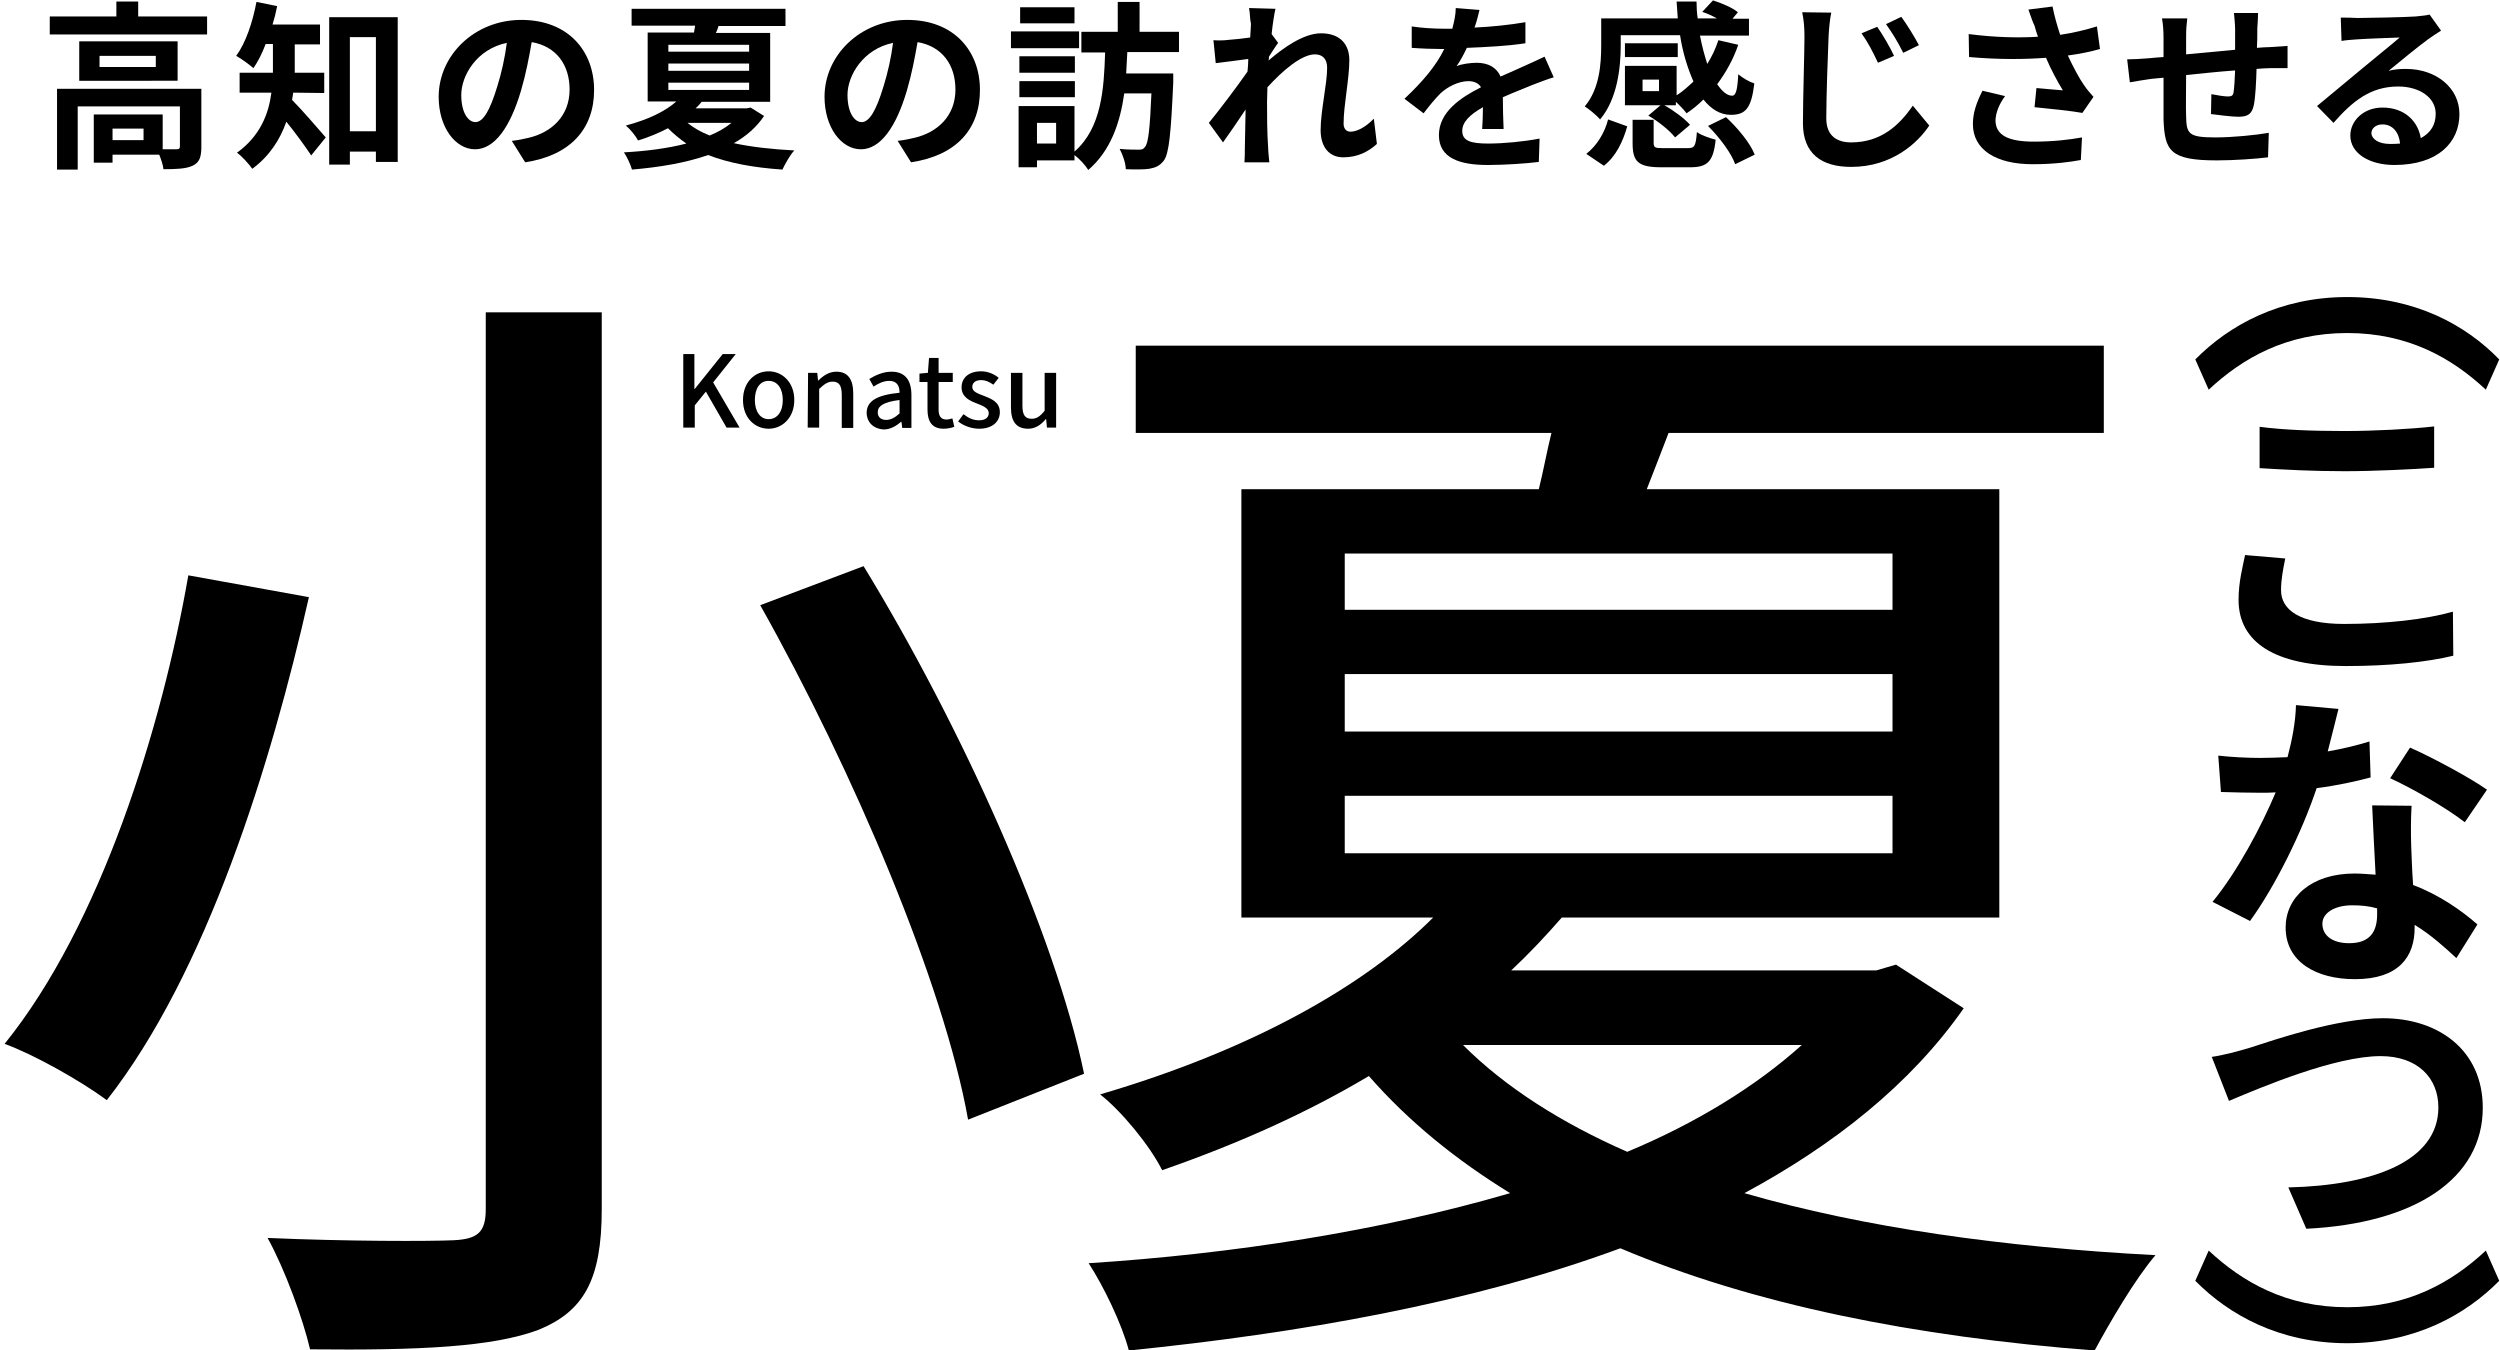
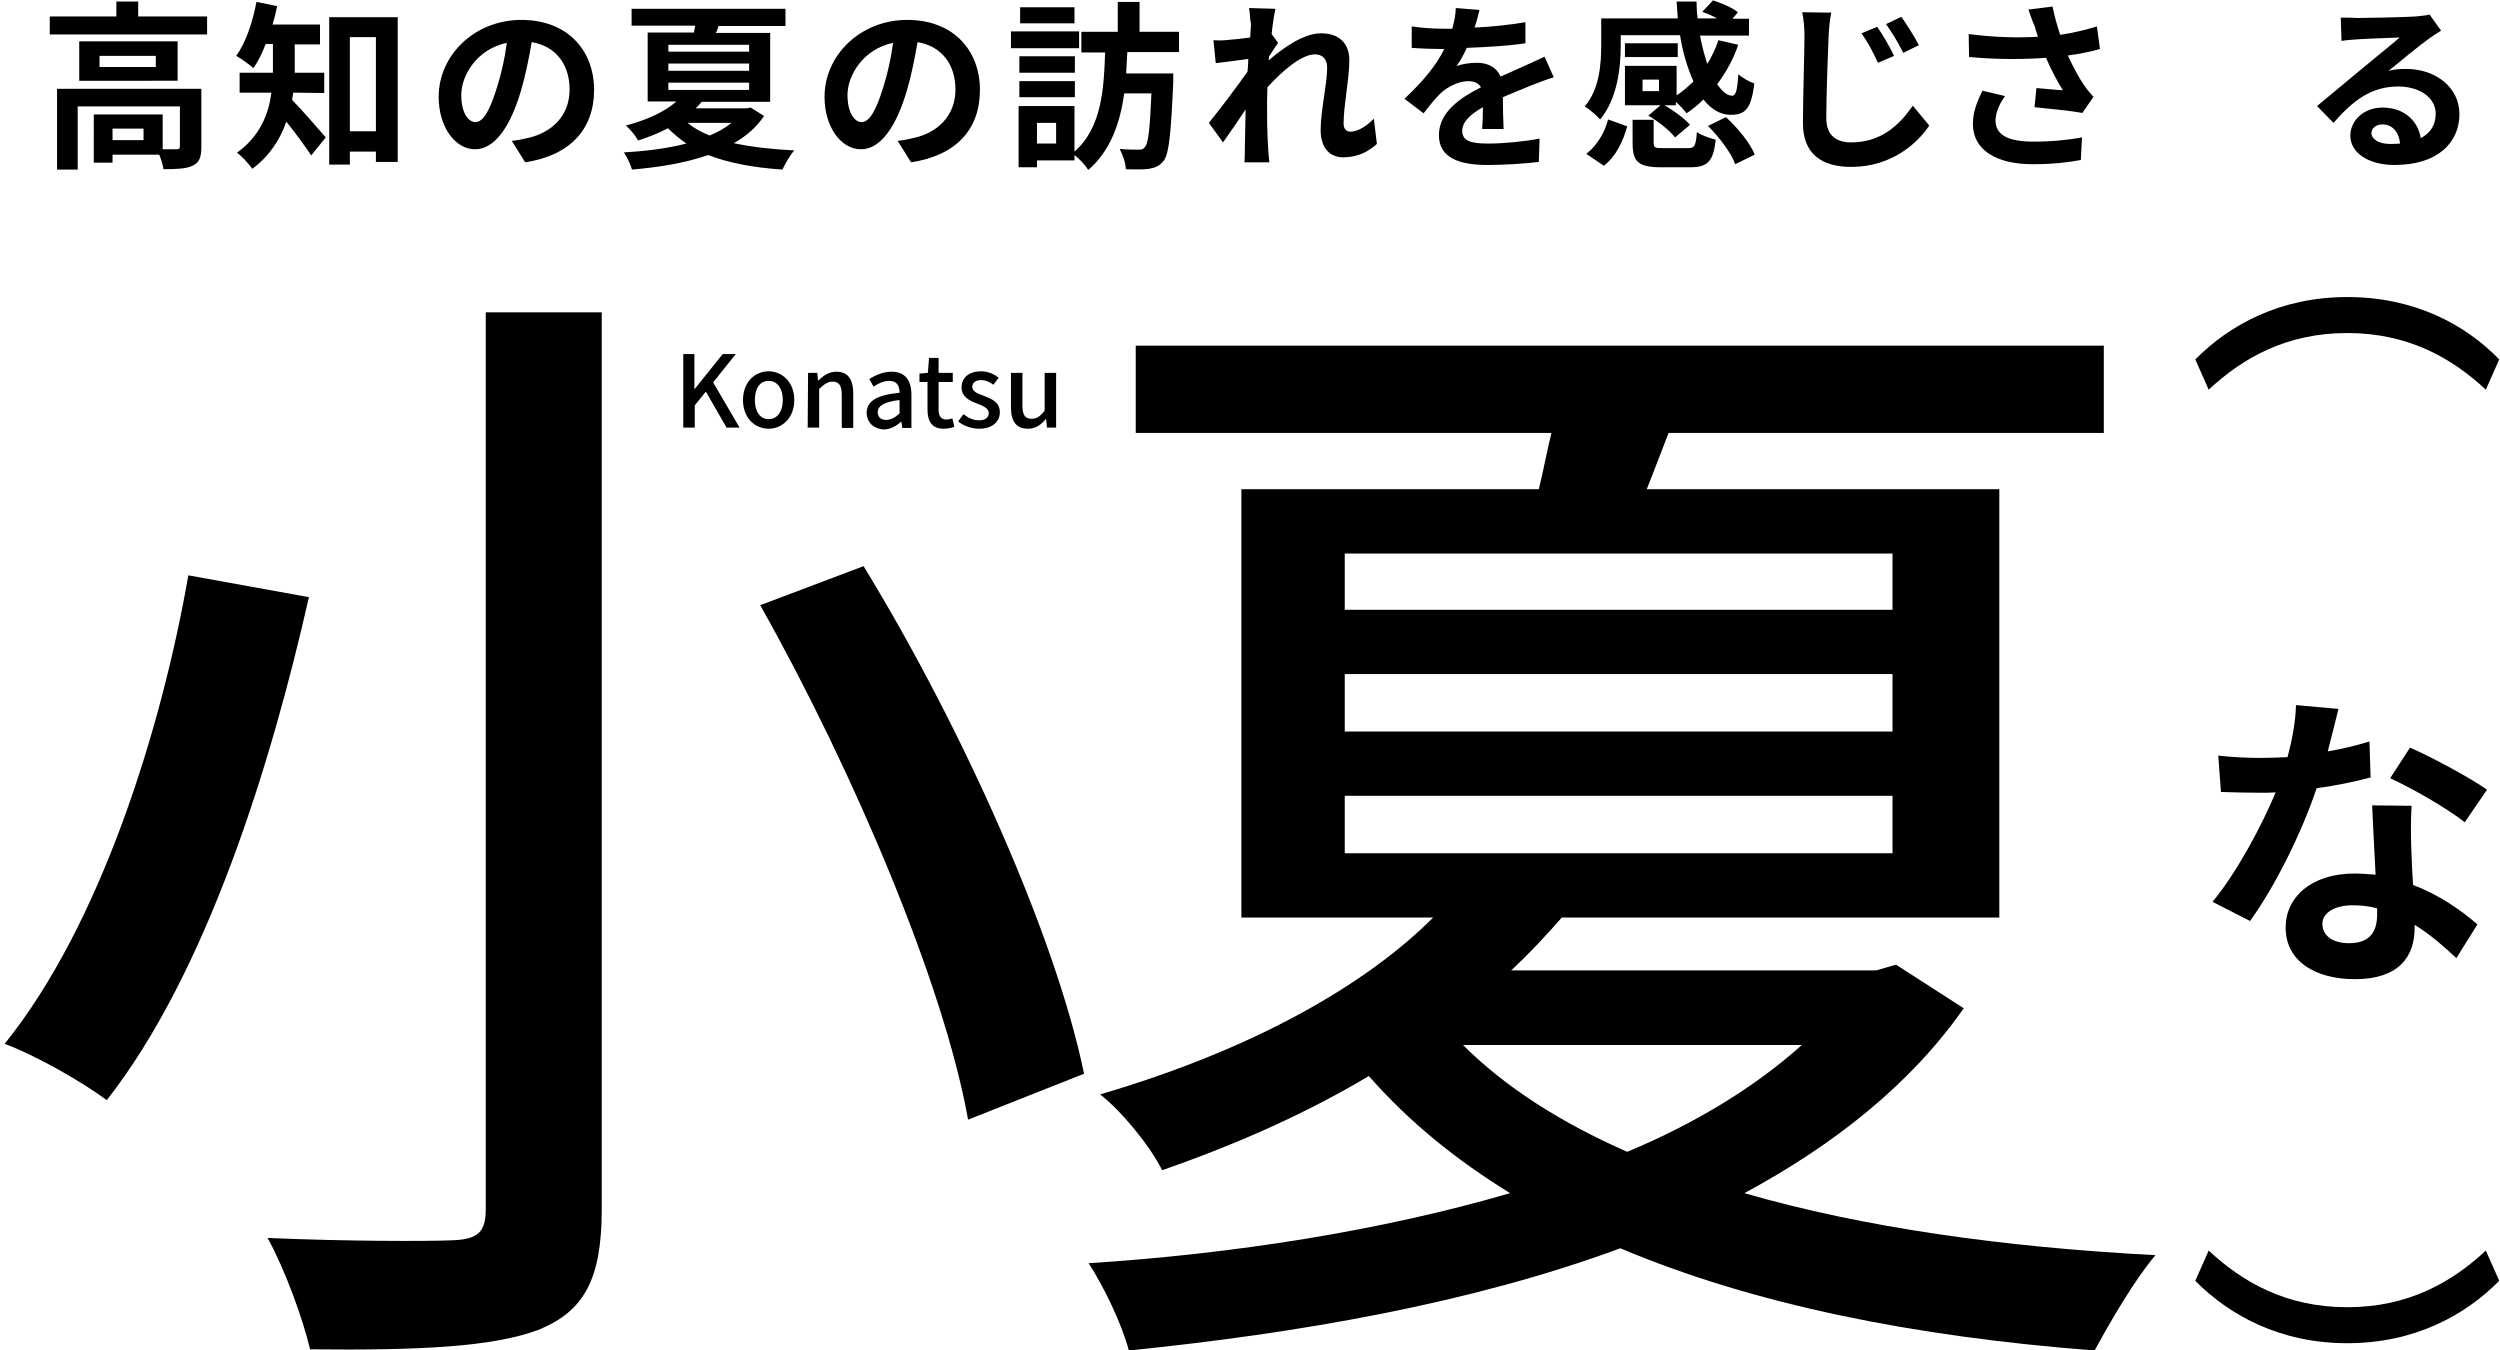
<svg xmlns="http://www.w3.org/2000/svg" version="1.1" id="Layer_2" x="0px" y="0px" viewBox="0 0 653.1 352.8" style="enable-background:new 0 0 653.1 352.8;" xml:space="preserve">
  <g id="Layer_1-2">
    <g>
      <g>
        <path d="M80.7,156c-9.9,43.8-26.7,98.1-52.8,131.4c-6.9-5.1-19.2-12-26.7-14.7c25.2-31.2,41.1-82.8,48-122.4L80.7,156L80.7,156z      M157.2,81.6v234.3c0,18.6-4.8,26.7-16.5,31.5c-12,4.5-31.2,5.4-59.7,5.1c-1.8-7.8-6.6-21-11.1-29.1c20.4,0.9,42.3,0.9,48.6,0.6     s8.4-2.1,8.4-8.1V81.6H157.2z M225.6,147.9c25.5,41.7,50.1,96.3,57.6,132.6l-30.3,12c-6.3-35.4-30-91.2-54.3-134.4L225.6,147.9     L225.6,147.9z" />
        <path d="M513,263.4c-13.8,19.8-33.9,35.7-57.3,48.3c31.2,9,67.5,14.1,107.4,16.2c-5.4,6.3-12,17.7-15.9,24.9     c-47.1-3.6-89.1-12-123.9-26.7c-39,14.4-84,22.2-128.4,26.7c-1.8-6.9-6.6-16.8-10.5-22.8c37.5-2.4,76.2-8.4,110.1-18.3     c-14.1-8.7-26.4-18.6-36.9-30.6c-15.6,9.3-33.3,17.4-54,24.6c-3.3-6.6-10.8-15.6-16.2-19.8c39.9-11.7,69.3-28.5,87-46.2h-50.1     V127.8H402c1.2-4.8,2.1-9.9,3.3-14.7H296.7V90.3h252.9v22.8H435.9c-2.1,5.4-3.9,10.2-5.7,14.7h92.1v111.9H408     c-4.2,4.8-8.4,9.3-13.2,13.8h95.4l5.1-1.5L513,263.4L513,263.4z M351.3,159.3h143.1v-14.7H351.3V159.3z M351.3,191.1h143.1v-15     H351.3V191.1z M351.3,222.9h143.1v-15H351.3V222.9z M382.2,273c11.1,11.1,25.8,20.4,42.9,27.9c18-7.5,33.6-17.1,45.6-27.9H382.2z     " />
      </g>
      <g>
        <path d="M54.1,4.3V9H13V4.3h17.4V0.4h5.7v3.9H54.1L54.1,4.3z M52.6,38.4c0,2.6-0.5,4.1-2.3,4.9c-1.7,0.8-4.2,0.9-7.6,0.9     c-0.1-1.1-0.6-2.5-1.1-3.8H29.4v2.1h-4.9V29.9h18V39c1.6,0,3,0,3.6,0c0.7,0,0.9-0.2,0.9-0.8V27.8H20.3v16.5h-5.4V23.2h37.7     L52.6,38.4L52.6,38.4z M46.4,10.8v10.3H20.7V10.8H46.4L46.4,10.8z M40.7,14.6H26v2.9h14.7V14.6z M37.5,33.6h-8.1v3h8.1V33.6z" />
        <path d="M76.6,24.2c-0.1,0.7-0.2,1.3-0.3,1.9c2.4,2.4,7.5,8.3,8.8,9.8l-3.8,4.7c-1.6-2.4-4.2-6-6.5-8.8c-1.6,4.6-4.4,9-8.9,12.3     c-0.8-1.2-2.8-3.4-4-4.2c6.1-4.4,8.3-10.2,9-15.7h-8.3V19h8.7v-7.5h-1.9c-0.9,2.4-2,4.6-3.2,6.3c-1-0.9-3.2-2.5-4.5-3.2     C64.2,11.2,66,5.8,67,0.5l5.4,1.1c-0.3,1.6-0.7,3.2-1.2,4.8h12.4v5.2H77V19h7.7v5.3L76.6,24.2L76.6,24.2z M103.9,4.5v37.8h-5.7     v-2.7h-6.8V43H86V4.5H103.9z M98.2,34.3V9.7h-6.8v24.6H98.2L98.2,34.3z" />
        <path d="M137.2,42.4l-3.5-5.6c1.8-0.2,3.1-0.5,4.4-0.8c6-1.4,10.7-5.7,10.7-12.6c0-6.5-3.5-11.3-9.9-12.4     c-0.7,4-1.5,8.3-2.8,12.7c-2.8,9.5-6.9,15.3-12,15.3s-9.5-5.7-9.5-13.7c0-10.9,9.4-20.1,21.6-20.1s19,8.1,19,18.3     S149,40.6,137.2,42.4L137.2,42.4z M124.2,31.9c2,0,3.8-3,5.7-9.3c1.1-3.5,2-7.5,2.5-11.4c-7.8,1.6-11.9,8.5-11.9,13.6     C120.5,29.6,122.4,31.9,124.2,31.9L124.2,31.9z" />
        <path d="M199.6,30.3c-2,3-4.7,5.3-7.9,7.1c4.6,1,10,1.6,15.8,1.9c-1.1,1.2-2.4,3.5-3.1,5c-7.5-0.5-14-1.7-19.4-3.8     c-6,2.1-12.9,3.2-19.9,3.8c-0.4-1.4-1.3-3.3-2.1-4.5c5.6-0.3,11.3-1,16.3-2.3c-1.7-1.2-3.3-2.5-4.8-4c-2.3,1.2-4.9,2.3-7.8,3.2     c-0.7-1.3-2.2-3.1-3.2-3.9c6-1.6,10.4-3.8,13.2-6.3h-7.5v-18h12.1c0.1-0.6,0.2-1.2,0.3-1.8H165V2.3h40.2v4.5h-17.5     c-0.2,0.7-0.4,1.3-0.7,1.8h14.2v18h-17.9c-0.5,0.6-1,1.2-1.6,1.7h13.4l1-0.2L199.6,30.3z M174.6,13.5h21.1v-1.8h-21.1V13.5z      M174.6,18.5h21.1v-1.9h-21.1V18.5z M174.6,23.5h21.1v-1.9h-21.1V23.5z M179.6,32.1c1.6,1.3,3.5,2.4,5.8,3.3     c2.2-0.9,4.1-2,5.7-3.3H179.6z" />
        <path d="M238,42.4l-3.5-5.6c1.8-0.2,3.1-0.5,4.4-0.8c6-1.4,10.7-5.7,10.7-12.6c0-6.5-3.5-11.3-9.9-12.4c-0.7,4-1.5,8.3-2.8,12.7     c-2.8,9.5-6.9,15.3-12,15.3s-9.5-5.7-9.5-13.7c0-10.9,9.4-20.1,21.6-20.1s19,8.1,19,18.3S249.9,40.6,238,42.4L238,42.4z      M225.1,31.9c2,0,3.8-3,5.7-9.3c1.1-3.5,2-7.5,2.5-11.4c-7.8,1.6-11.9,8.5-11.9,13.6C221.4,29.6,223.3,31.9,225.1,31.9     L225.1,31.9z" />
        <path d="M281.9,12.6h-17.8V8.2h17.8V12.6z M294.5,13.6c-0.1,1.9-0.2,3.7-0.3,5.6h12.3v2.3c-0.6,13.4-1.1,18.7-2.5,20.5     c-1.1,1.4-2.2,1.8-3.8,2.1c-1.4,0.2-3.7,0.2-6.1,0.1c0-1.5-0.8-3.8-1.6-5.3c2.1,0.2,4,0.2,5,0.2c0.8,0,1.2-0.1,1.6-0.7     c0.9-0.9,1.3-4.8,1.7-14h-7.1c-1.1,7.8-3.6,15-9.4,20c-0.8-1.3-2.2-2.8-3.6-3.9v1.4h-9.8v1.8h-4.8v-16h14.6v11.9     c7.1-6.2,7.7-16.4,8-25.9h-6.2V8.3h9.5V0.5h5.7v7.8H308v5.3H294.5L294.5,13.6z M280.8,19h-14.5v-4.3h14.5V19z M266.3,21.2h14.5     v4.2h-14.5L266.3,21.2L266.3,21.2z M280.7,6.1h-14.2V1.9h14.2V6.1L280.7,6.1z M275.9,32.1h-5v5.4h5V32.1z" />
        <path d="M326.3,2.1l6.9,0.2c-0.3,1.3-0.7,3.7-1,6.6l1.7,2.3c-0.7,0.9-1.6,2.4-2.4,3.6c0,0.3,0,0.7-0.1,1     c3.7-3.2,9.1-7.1,13.7-7.1c5.1,0,7.4,3,7.4,7c0,4.9-1.5,11.8-1.5,16.6c0,1.2,0.6,2.1,1.8,2.1c1.7,0,4-1.2,6.1-3.4l0.8,6.6     c-2.2,2-5,3.5-8.8,3.5c-3.5,0-5.9-2.5-5.9-7.1c0-5.1,1.7-12,1.7-16.3c0-2.3-1.2-3.5-3.2-3.5c-3.5,0-8.5,4.3-12.4,8.6     c0,1.3-0.1,2.6-0.1,3.8c0,3.9,0,7.8,0.3,12.2c0,0.8,0.2,2.5,0.3,3.6h-6.5c0.1-1.1,0.1-2.7,0.1-3.5c0.1-3.7,0.1-6.4,0.2-10.3     c-2,3-4.3,6.4-5.9,8.6l-3.7-5.1c2.7-3.3,7.4-9.5,10.1-13.4c0.1-1.1,0.2-2.2,0.2-3.3c-2.3,0.3-5.9,0.8-8.5,1.1l-0.6-6     c1.4,0.1,2.4,0.1,4.1-0.1c1.4-0.1,3.4-0.3,5.5-0.6c0.1-1.8,0.2-3.1,0.2-3.6C326.5,5,326.6,3.6,326.3,2.1L326.3,2.1z" />
        <path d="M385.2,7.2c4.5-0.2,9.2-0.7,13.3-1.4v5.5c-4.5,0.7-10.2,1-15.3,1.2c-0.8,1.7-1.7,3.4-2.7,4.8c1.2-0.6,3.8-0.9,5.3-0.9     c2.9,0,5.2,1.2,6.2,3.6c2.4-1.1,4.4-1.9,6.3-2.8c1.8-0.8,3.5-1.6,5.2-2.4l2.4,5.4c-1.5,0.4-4,1.4-5.6,2c-2.1,0.9-4.8,1.9-7.7,3.2     c0,2.6,0.1,6.1,0.2,8.3h-5.6c0.1-1.4,0.2-3.7,0.2-5.7c-3.5,2-5.4,3.9-5.4,6.2c0,2.6,2.2,3.3,6.8,3.3c4,0,9.2-0.5,13.4-1.3     l-0.2,6.1c-3.1,0.4-8.9,0.8-13.3,0.8c-7.4,0-12.8-1.8-12.8-7.8s5.6-9.8,11-12.5c-0.7-1.2-2-1.6-3.3-1.6c-2.6,0-5.5,1.5-7.3,3.2     c-1.4,1.4-2.8,3.1-4.4,5.2l-5-3.8c4.9-4.6,8.3-8.7,10.4-13h-0.6c-1.9,0-5.4-0.1-7.9-0.3V6.9c2.4,0.4,5.9,0.6,8.3,0.6h2.3     c0.5-1.9,0.9-3.7,0.9-5.4l6.2,0.5C386.2,3.7,385.9,5.3,385.2,7.2L385.2,7.2z" />
        <path d="M423.4,11.9c0,5.8-0.9,14-5.4,19.3c-0.8-1-3-2.8-4-3.4c3.9-4.6,4.3-11.2,4.3-16v-7h20c-0.1-1.5-0.2-2.9-0.3-4.4h5.2     c0,1.5,0.1,3,0.3,4.4h5c-1.2-0.7-2.6-1.3-3.8-1.7l2.8-3c2.2,0.7,5.1,1.9,6.5,3.1l-1.4,1.7h4.3v4.4h-12.8c0.5,2.7,1.2,5.2,1.9,7.4     c1.2-1.9,2.2-4,2.9-6.2l5.2,1.2c-1.3,3.8-3.2,7.2-5.5,10.3c1.3,1.9,2.6,3,3.9,3c1,0,1.4-1.6,1.6-5.6c1.2,1,2.9,2,4.2,2.4     c-0.8,6.7-2.4,8.2-6.2,8.2c-2.7,0-5.1-1.5-7.1-4c-1.4,1.4-2.9,2.6-4.4,3.6c-0.6-0.8-1.7-2-2.8-3v0.9h-3c2.5,1.4,5.3,3.5,6.7,5.1     l-3.9,3.3c-1.4-1.8-4.4-4.2-7-5.7l3.2-2.7h-9.3V17.2H438v7.7c1.6-1,3-2.3,4.4-3.6c-1.5-3.4-2.8-7.5-3.5-12.1h-15.5V11.9     L423.4,11.9z M414.4,40.2c2.8-2.2,4.8-5.5,5.7-9l5,1.8c-1.1,3.9-2.9,7.8-6.1,10.3L414.4,40.2L414.4,40.2z M438.3,14.9h-13.8v-3.6     h13.8V14.9z M440.9,38.7c1.8,0,2.1-0.5,2.4-4.2c1,0.8,3.4,1.6,4.9,2c-0.6,5.8-2.2,7.2-6.7,7.2H434c-6.1,0-7.5-1.5-7.5-6.3v-6.1     h5.5v6c0,1.3,0.4,1.4,2.5,1.4L440.9,38.7L440.9,38.7z M433.4,20.8h-4.3v3h4.3V20.8z M450.9,30.6c3,2.8,6.3,6.7,7.5,9.8l-5.1,2.5     c-1-2.9-4.1-7-7.1-10L450.9,30.6L450.9,30.6z" />
        <path d="M477.7,9.5c-0.2,5.1-0.6,15.6-0.6,21.4c0,4.7,2.9,6.3,6.5,6.3c7.8,0,12.6-4.5,16.1-9.6l4.3,5.2     c-3,4.5-9.7,10.8-20.4,10.8c-7.7,0-12.6-3.4-12.6-11.4c0-6.3,0.4-18.7,0.4-22.7c0-2.3-0.2-4.5-0.6-6.3l7.6,0.1     C478,5.2,477.8,7.6,477.7,9.5L477.7,9.5z M494.8,14.6l-4.2,1.8c-1.4-3-2.6-5.3-4.3-7.7l4.1-1.7C491.8,9,493.8,12.4,494.8,14.6     L494.8,14.6z M501.3,11.8l-4.1,2c-1.5-3-2.8-5.1-4.5-7.5l4-1.9C498.1,6.3,500.2,9.7,501.3,11.8z" />
        <path d="M529.9,2.5l6.3-0.8c0.5,2.5,1.2,5,2,7.4c3.4-0.5,6.7-1.3,9.6-2.2l0.8,5.9c-2.4,0.7-5.4,1.3-8.4,1.7c1.4,3,3,6,4.2,7.7     c0.8,1.2,1.7,2.2,2.5,3.1l-2.9,4.2c-2.6-0.5-8.5-1.1-12.5-1.5l0.5-5c2.3,0.2,5.4,0.5,6.9,0.6c-1.4-2.3-3.1-5.4-4.4-8.5     c-5.6,0.4-12,0.5-20.1-0.2l-0.1-6c7,0.9,13.1,1,18.1,0.7c-0.4-1.1-0.7-2.1-0.9-2.9C531,5.8,530.5,4.1,529.9,2.5L529.9,2.5z      M521.3,31.4c0,4,3.5,5.6,10,5.6c5.1,0,9.3-0.5,12.6-1.1l-0.3,5.9c-2.7,0.5-6.9,1.1-12.6,1.1c-9.6,0-15.6-3.8-15.6-10.5     c0-2.9,0.9-5.5,2.5-8.7l5.9,1.4C522.2,27.3,521.4,29.4,521.3,31.4L521.3,31.4z" />
-         <path d="M589.7,7.4c0,1.8,0,3.5-0.1,5.1c1.3-0.1,2.4-0.2,3.5-0.2c1.3-0.1,3.2-0.2,4.5-0.3v5.8c-0.8,0-3.3,0-4.5,0     c-1,0-2.3,0.1-3.6,0.2c-0.1,3.6-0.3,7.4-0.7,9.4c-0.5,2.5-1.7,3.1-4.1,3.1c-1.7,0-5.5-0.5-7.1-0.7l0.1-5.2     c1.5,0.3,3.4,0.6,4.3,0.6s1.4-0.2,1.5-1.1c0.2-1.3,0.3-3.4,0.4-5.7c-4.2,0.3-8.8,0.8-12.8,1.2c0,4.3-0.1,8.6,0,10.7     c0.1,4.6,0.5,5.6,7.6,5.6c4.6,0,10.5-0.6,14-1.2l-0.2,6.4c-3.2,0.4-8.9,0.8-13.4,0.8c-12.2,0-13.6-2.5-13.9-10.7     c0-2,0-6.6,0-10.9c-1.3,0.1-2.3,0.2-3.2,0.3c-1.5,0.2-4.4,0.7-5.6,0.9l-0.7-6c1.4,0,3.5-0.1,5.9-0.3c0.8-0.1,2.1-0.2,3.6-0.3V10     c0-1.9-0.1-3.5-0.4-5.2h6.6c-0.2,1.6-0.3,2.9-0.3,4.9c0,1.1,0,2.7,0,4.5c4-0.4,8.5-0.8,12.8-1.2V7.7c0-1.2-0.2-3.4-0.3-4.3h6.3     C589.9,4.1,589.8,6.2,589.7,7.4L589.7,7.4z" />
        <path d="M615.9,4.7c2.5,0,12.5-0.2,15.2-0.4c1.9-0.2,3-0.3,3.6-0.5l3,4.2c-1.1,0.7-2.2,1.4-3.3,2.2c-2.5,1.8-7.5,5.9-10.4,8.3     c1.5-0.4,3-0.5,4.5-0.5c8,0,14,5,14,11.8c0,7.4-5.6,13.3-17,13.3c-6.5,0-11.5-3-11.5-7.7c0-3.8,3.4-7.3,8.4-7.3     c5.8,0,9.3,3.6,10,8c2.6-1.4,3.9-3.5,3.9-6.4c0-4.2-4.2-7.1-9.8-7.1c-7.2,0-11.9,3.8-16.9,9.5l-4.3-4.4c3.3-2.7,9-7.5,11.8-9.8     c2.6-2.2,7.5-6.1,9.8-8.1c-2.4,0.1-8.9,0.3-11.4,0.5c-1.3,0.1-2.8,0.2-3.8,0.4l-0.2-6.1C612.9,4.6,614.5,4.6,615.9,4.7L615.9,4.7     z M624.3,37.6c1,0,1.9,0,2.7-0.1c-0.3-3-2-5-4.6-5c-1.8,0-2.9,1.1-2.9,2.3C619.6,36.4,621.5,37.6,624.3,37.6L624.3,37.6z" />
      </g>
      <g>
        <path d="M178.4,92.5h3v9.1h0.1l7.3-9.1h3.4l-5.9,7.4l6.9,11.8h-3.4l-5.4-9.4l-2.9,3.6v5.8h-3V92.5H178.4z" />
        <path d="M194.1,104.5c0-4.8,3.2-7.5,6.7-7.5s6.7,2.8,6.7,7.5s-3.2,7.5-6.7,7.5S194.1,109.3,194.1,104.5z M204.5,104.5     c0-3-1.4-5-3.7-5s-3.6,2-3.6,5s1.4,5,3.6,5S204.5,107.6,204.5,104.5z" />
        <path d="M211.1,97.4h2.4l0.2,2h0.1c1.3-1.3,2.8-2.3,4.7-2.3c3,0,4.4,2,4.4,5.7v9h-3v-8.6c0-2.5-0.7-3.5-2.4-3.5     c-1.3,0-2.2,0.7-3.5,1.9v10.1h-3L211.1,97.4L211.1,97.4z" />
        <path d="M226.4,107.9c0-3.1,2.6-4.7,8.6-5.3c0-1.7-0.6-3.1-2.7-3.1c-1.5,0-2.9,0.7-4.1,1.5l-1.1-2c1.5-0.9,3.5-1.9,5.8-1.9     c3.6,0,5.2,2.3,5.2,6.1v8.6h-2.4l-0.2-1.6h-0.1c-1.3,1.1-2.8,2-4.6,2C228.2,112,226.5,110.4,226.4,107.9L226.4,107.9z M235,108     v-3.5c-4.2,0.5-5.7,1.6-5.7,3.2c0,1.4,1,2,2.2,2S233.8,109.1,235,108L235,108z" />
        <path d="M242.3,107v-7.2h-2.1v-2.2l2.2-0.2l0.3-3.9h2.5v3.9h3.7v2.4h-3.7v7.2c0,1.7,0.6,2.6,2.1,2.6c0.5,0,1.1-0.2,1.5-0.3     l0.5,2.2c-0.8,0.3-1.8,0.5-2.8,0.5C243.4,112,242.3,110,242.3,107L242.3,107z" />
        <path d="M250.3,110.1l1.4-1.9c1.3,1,2.5,1.6,4.1,1.6c1.7,0,2.5-0.8,2.5-1.9c0-1.3-1.6-1.9-3.1-2.5c-1.9-0.7-4-1.7-4-4.2     s1.9-4.2,5.1-4.2c1.9,0,3.5,0.8,4.6,1.7l-1.4,1.8c-1-0.7-2-1.2-3.2-1.2c-1.6,0-2.3,0.8-2.3,1.8c0,1.2,1.4,1.7,3,2.3     c2,0.8,4.2,1.6,4.2,4.3c0,2.4-1.9,4.3-5.4,4.3C253.7,112,251.7,111.2,250.3,110.1L250.3,110.1z" />
        <path d="M264.1,106.4v-9h3v8.6c0,2.4,0.7,3.4,2.4,3.4c1.3,0,2.2-0.6,3.4-2.1v-9.9h3v14.3h-2.4l-0.2-2.2h-0.1     c-1.3,1.5-2.7,2.5-4.6,2.5C265.4,112,264.1,110,264.1,106.4L264.1,106.4z" />
      </g>
      <g>
        <path d="M652.9,93.9l-3.5,7.9c-8.9-8.3-20.3-14.8-36.2-14.8s-27.3,6.5-36.2,14.8l-3.5-7.9c8.8-8.9,22-16.3,39.7-16.3     C630.9,77.6,644.2,84.9,652.9,93.9z" />
-         <path d="M595.9,154.2c0,5.1,4.9,8.8,16.5,8.8c10.9,0,21.3-1.2,28.4-3.2l0.1,11.5c-7,1.7-16.8,2.7-28.1,2.7     c-18.5,0-28-6.2-28-17.3c0-4.7,1.1-8.7,1.7-11.7l10.5,0.9C596.4,148.9,595.9,151.4,595.9,154.2L595.9,154.2z M612.4,112.6     c8,0,17.3-0.5,23.5-1.2v10.8c-5.6,0.4-15.7,0.9-23.4,0.9c-8.5,0-15.5-0.4-22.2-0.8v-10.8C596.4,112.3,603.9,112.6,612.4,112.6     L612.4,112.6z" />
        <path d="M610.9,185.2c-0.6,2.6-1.7,6.7-2.8,11.1c4-0.7,7.7-1.6,10.9-2.6l0.3,9.4c-3.7,1-8.7,2.1-14.1,2.8     c-3.8,11.4-10.8,25.6-17.4,34.7l-9.8-5c6.5-7.9,12.8-19.8,16.5-28.6c-1.4,0.1-2.7,0.1-4.1,0.1c-3.4,0-6.7-0.1-10.2-0.2l-0.7-9.5     c3.5,0.4,7.9,0.6,10.8,0.6c2.4,0,4.9-0.1,7.3-0.2c1.2-4.5,2.1-9.3,2.2-13.6L610.9,185.2L610.9,185.2z M630,210.5     c-0.2,3.5-0.2,6.9-0.1,10.4c0.1,2.3,0.2,6.3,0.5,10.3c6.9,2.6,12.7,6.7,16.8,10.3l-5.5,8.8c-2.8-2.6-6.5-6-10.9-8.7v0.8     c0,7.5-4.1,13.4-15.6,13.4c-10.1,0-18.1-4.5-18.1-13.5c0-7.9,6.7-14.1,18-14.1c1.9,0,3.7,0.2,5.5,0.3c-0.3-6-0.7-13.1-0.9-18.1     L630,210.5L630,210.5z M621,237.3c-2.1-0.6-4.2-0.8-6.5-0.8c-4.6,0-7.8,2-7.8,4.8c0,3.1,2.6,5.1,7,5.1c5.5,0,7.3-3.1,7.3-7.5     V237.3z M643.9,214.8c-4.7-3.7-14-9-19.5-11.5l5.2-8c5.9,2.6,15.9,8,20.1,11L643.9,214.8L643.9,214.8z" />
-         <path d="M587.8,273.7c6.2-2,22.7-7.7,34.7-7.7c14.6,0,26.1,8.4,26.1,23.4c0,18.4-17.5,30.2-46.1,31.6l-4.7-10.8     c22-0.5,39.2-6.8,39.2-20.9c0-7.6-5.3-13.4-15.1-13.4c-11.9,0-31.1,8.1-39.6,11.7l-4.5-11.5C580.7,275.7,584.8,274.6,587.8,273.7     L587.8,273.7z" />
        <path d="M573.5,334.6l3.5-7.9c8.9,8.3,20.3,14.8,36.2,14.8s27.3-6.5,36.2-14.8l3.5,7.9c-8.8,8.9-22,16.3-39.7,16.3     S582.3,343.5,573.5,334.6z" />
      </g>
    </g>
  </g>
</svg>